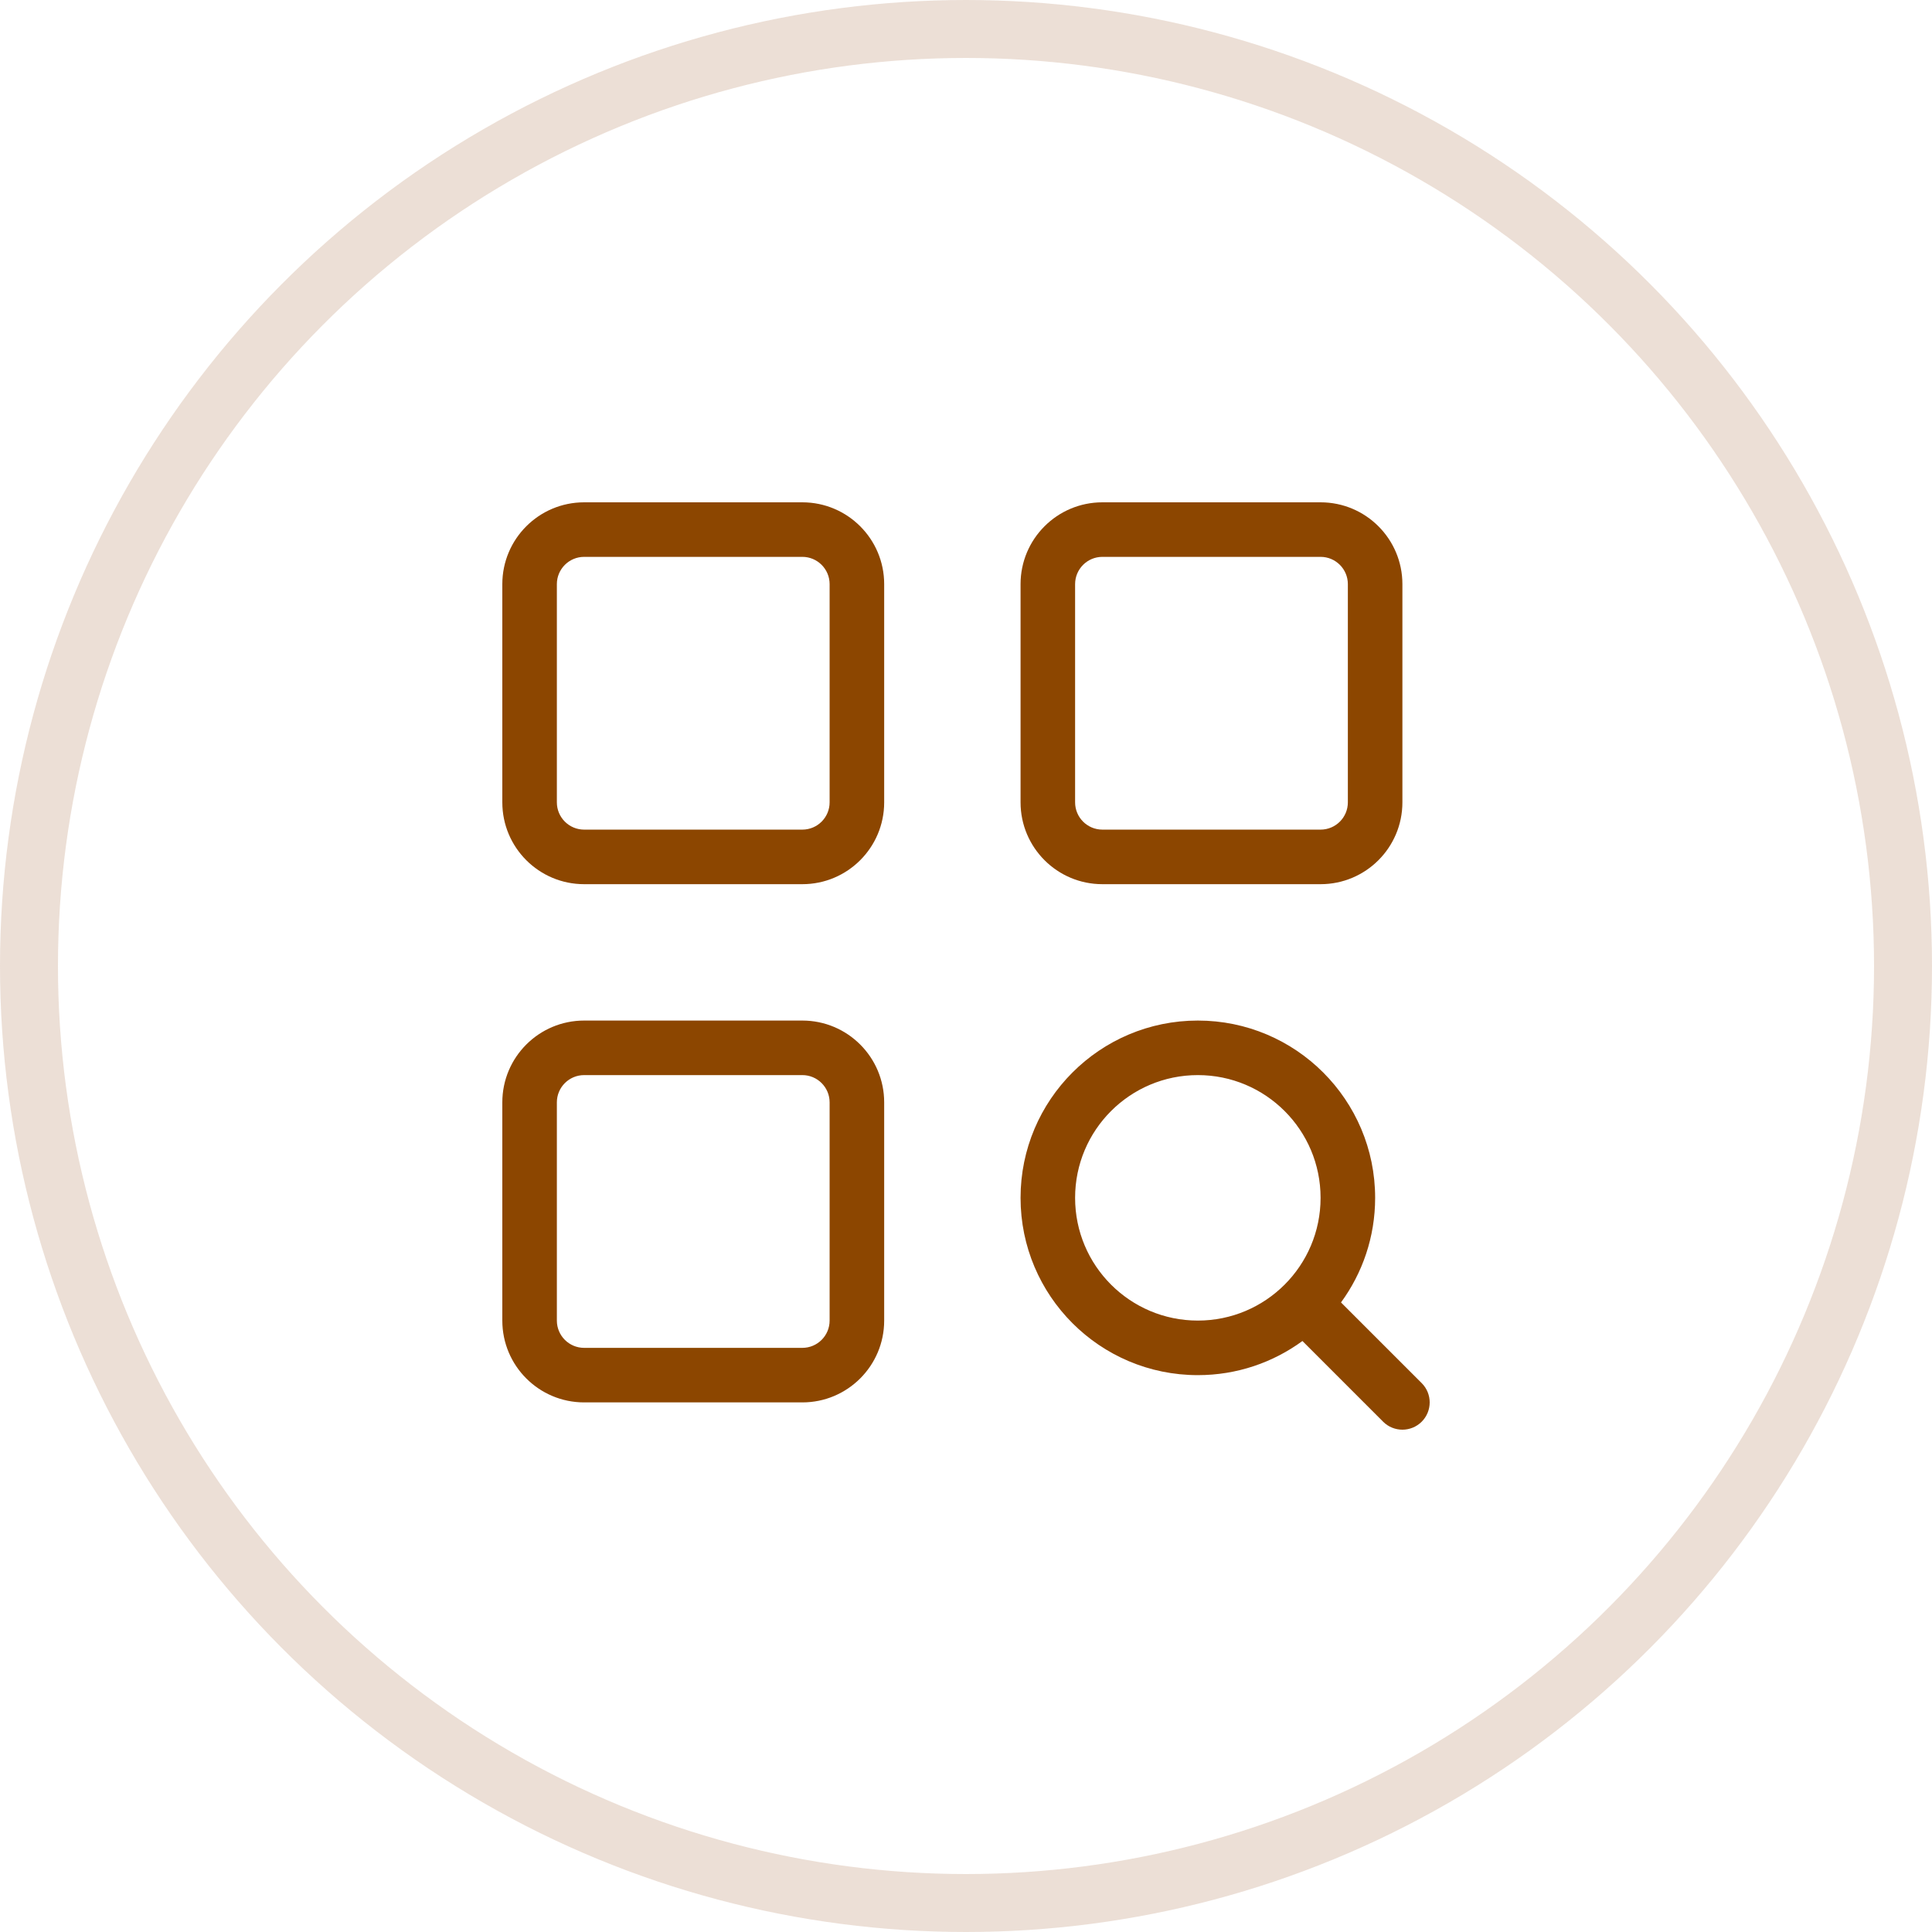
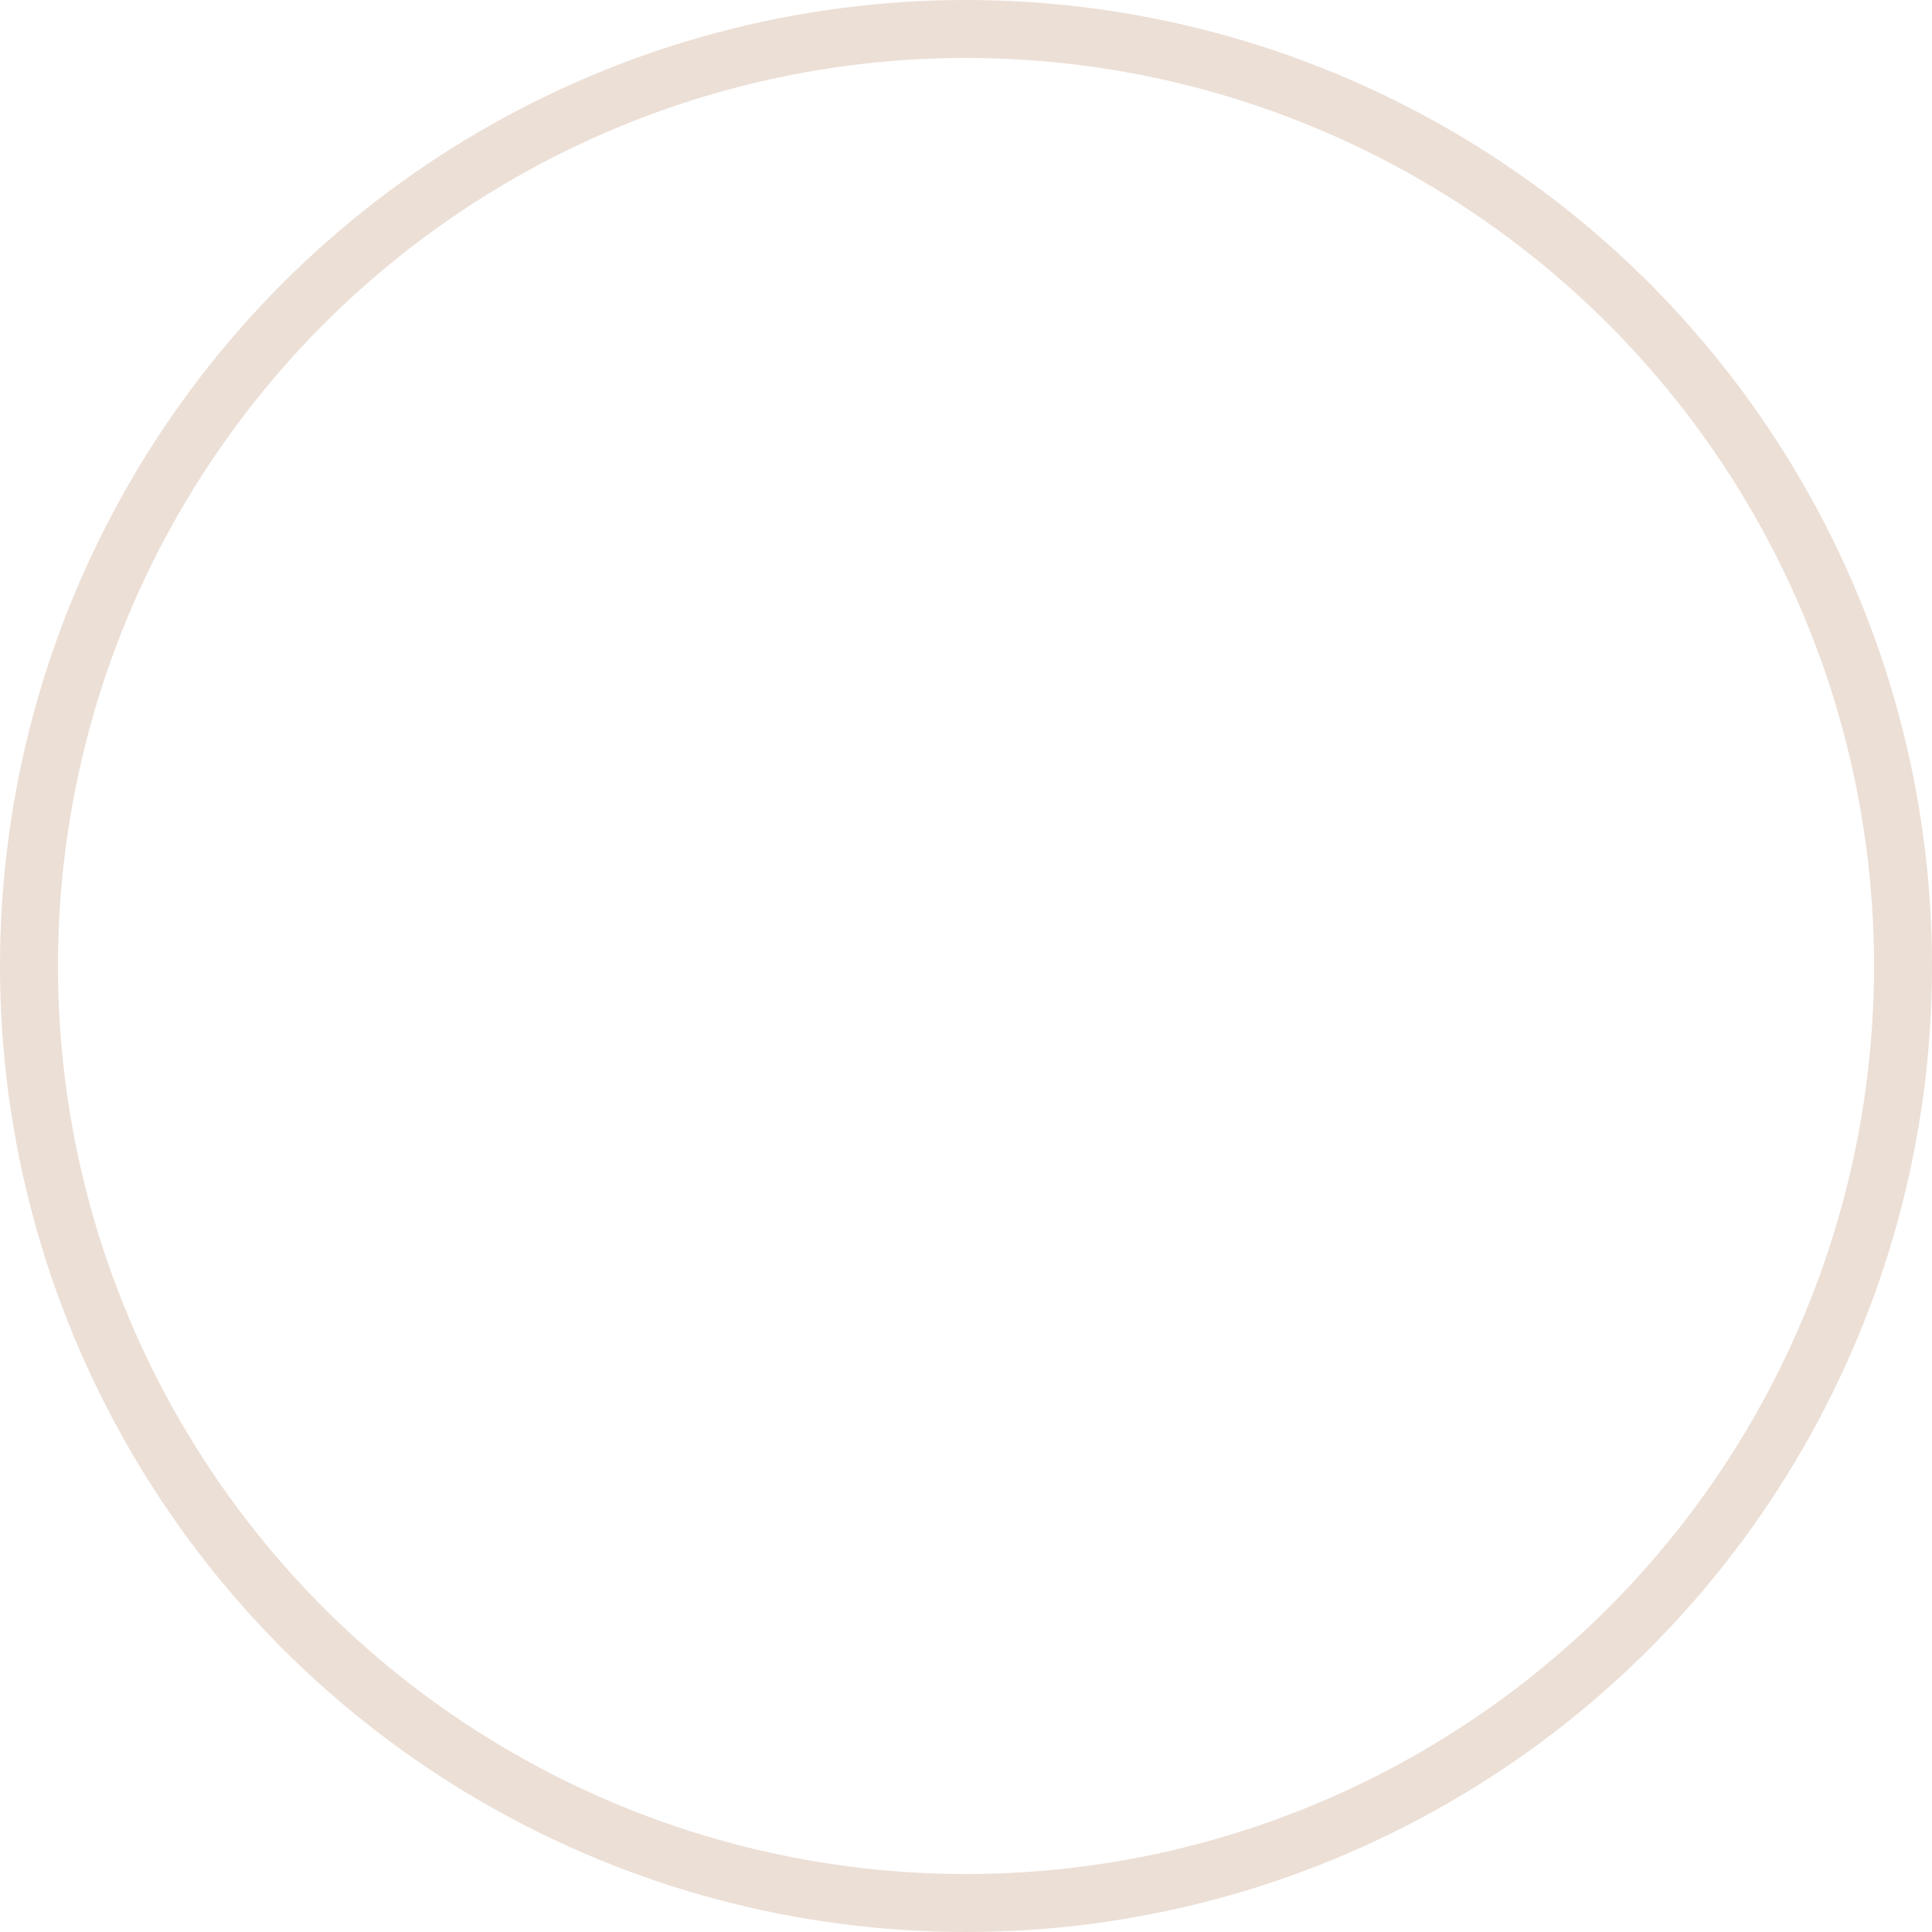
<svg xmlns="http://www.w3.org/2000/svg" width="100" height="100" viewBox="0 0 100 100" fill="none">
  <circle cx="50" cy="50" r="48.5" stroke="#A06233" stroke-opacity="0.2" stroke-width="3" />
-   <path d="M69.41 67.414L73.587 71.59C74.138 72.141 74.138 73.035 73.587 73.587C73.035 74.138 72.141 74.138 71.59 73.587L67.414 69.41C65.896 70.521 64.025 71.177 62 71.177C56.932 71.177 52.824 67.068 52.824 62C52.824 56.932 56.932 52.824 62 52.824C67.068 52.824 71.177 56.932 71.177 62C71.177 64.025 70.521 65.896 69.41 67.414ZM62 55.647C58.491 55.647 55.647 58.491 55.647 62C55.647 65.509 58.491 68.353 62 68.353C65.509 68.353 68.353 65.509 68.353 62C68.353 58.491 65.509 55.647 62 55.647ZM30.235 52.824H41.529C43.868 52.824 45.765 54.72 45.765 57.059V68.353C45.765 70.692 43.868 72.588 41.529 72.588H30.235C27.896 72.588 26 70.692 26 68.353V57.059C26 54.72 27.896 52.824 30.235 52.824ZM30.235 55.647C29.456 55.647 28.823 56.279 28.823 57.059V68.353C28.823 69.133 29.456 69.765 30.235 69.765H41.529C42.309 69.765 42.941 69.133 42.941 68.353V57.059C42.941 56.279 42.309 55.647 41.529 55.647H30.235ZM57.059 26H68.353C70.692 26 72.588 27.896 72.588 30.235V41.529C72.588 43.868 70.692 45.765 68.353 45.765H57.059C54.72 45.765 52.824 43.868 52.824 41.529V30.235C52.824 27.896 54.72 26 57.059 26ZM57.059 28.823C56.279 28.823 55.647 29.456 55.647 30.235V41.529C55.647 42.309 56.279 42.941 57.059 42.941H68.353C69.133 42.941 69.765 42.309 69.765 41.529V30.235C69.765 29.456 69.133 28.823 68.353 28.823H57.059ZM30.235 26H41.529C43.868 26 45.765 27.896 45.765 30.235V41.529C45.765 43.868 43.868 45.765 41.529 45.765H30.235C27.896 45.765 26 43.868 26 41.529V30.235C26 27.896 27.896 26 30.235 26ZM30.235 28.823C29.456 28.823 28.823 29.456 28.823 30.235V41.529C28.823 42.309 29.456 42.941 30.235 42.941H41.529C42.309 42.941 42.941 42.309 42.941 41.529V30.235C42.941 29.456 42.309 28.823 41.529 28.823H30.235Z" fill="#8C4600" />
</svg>